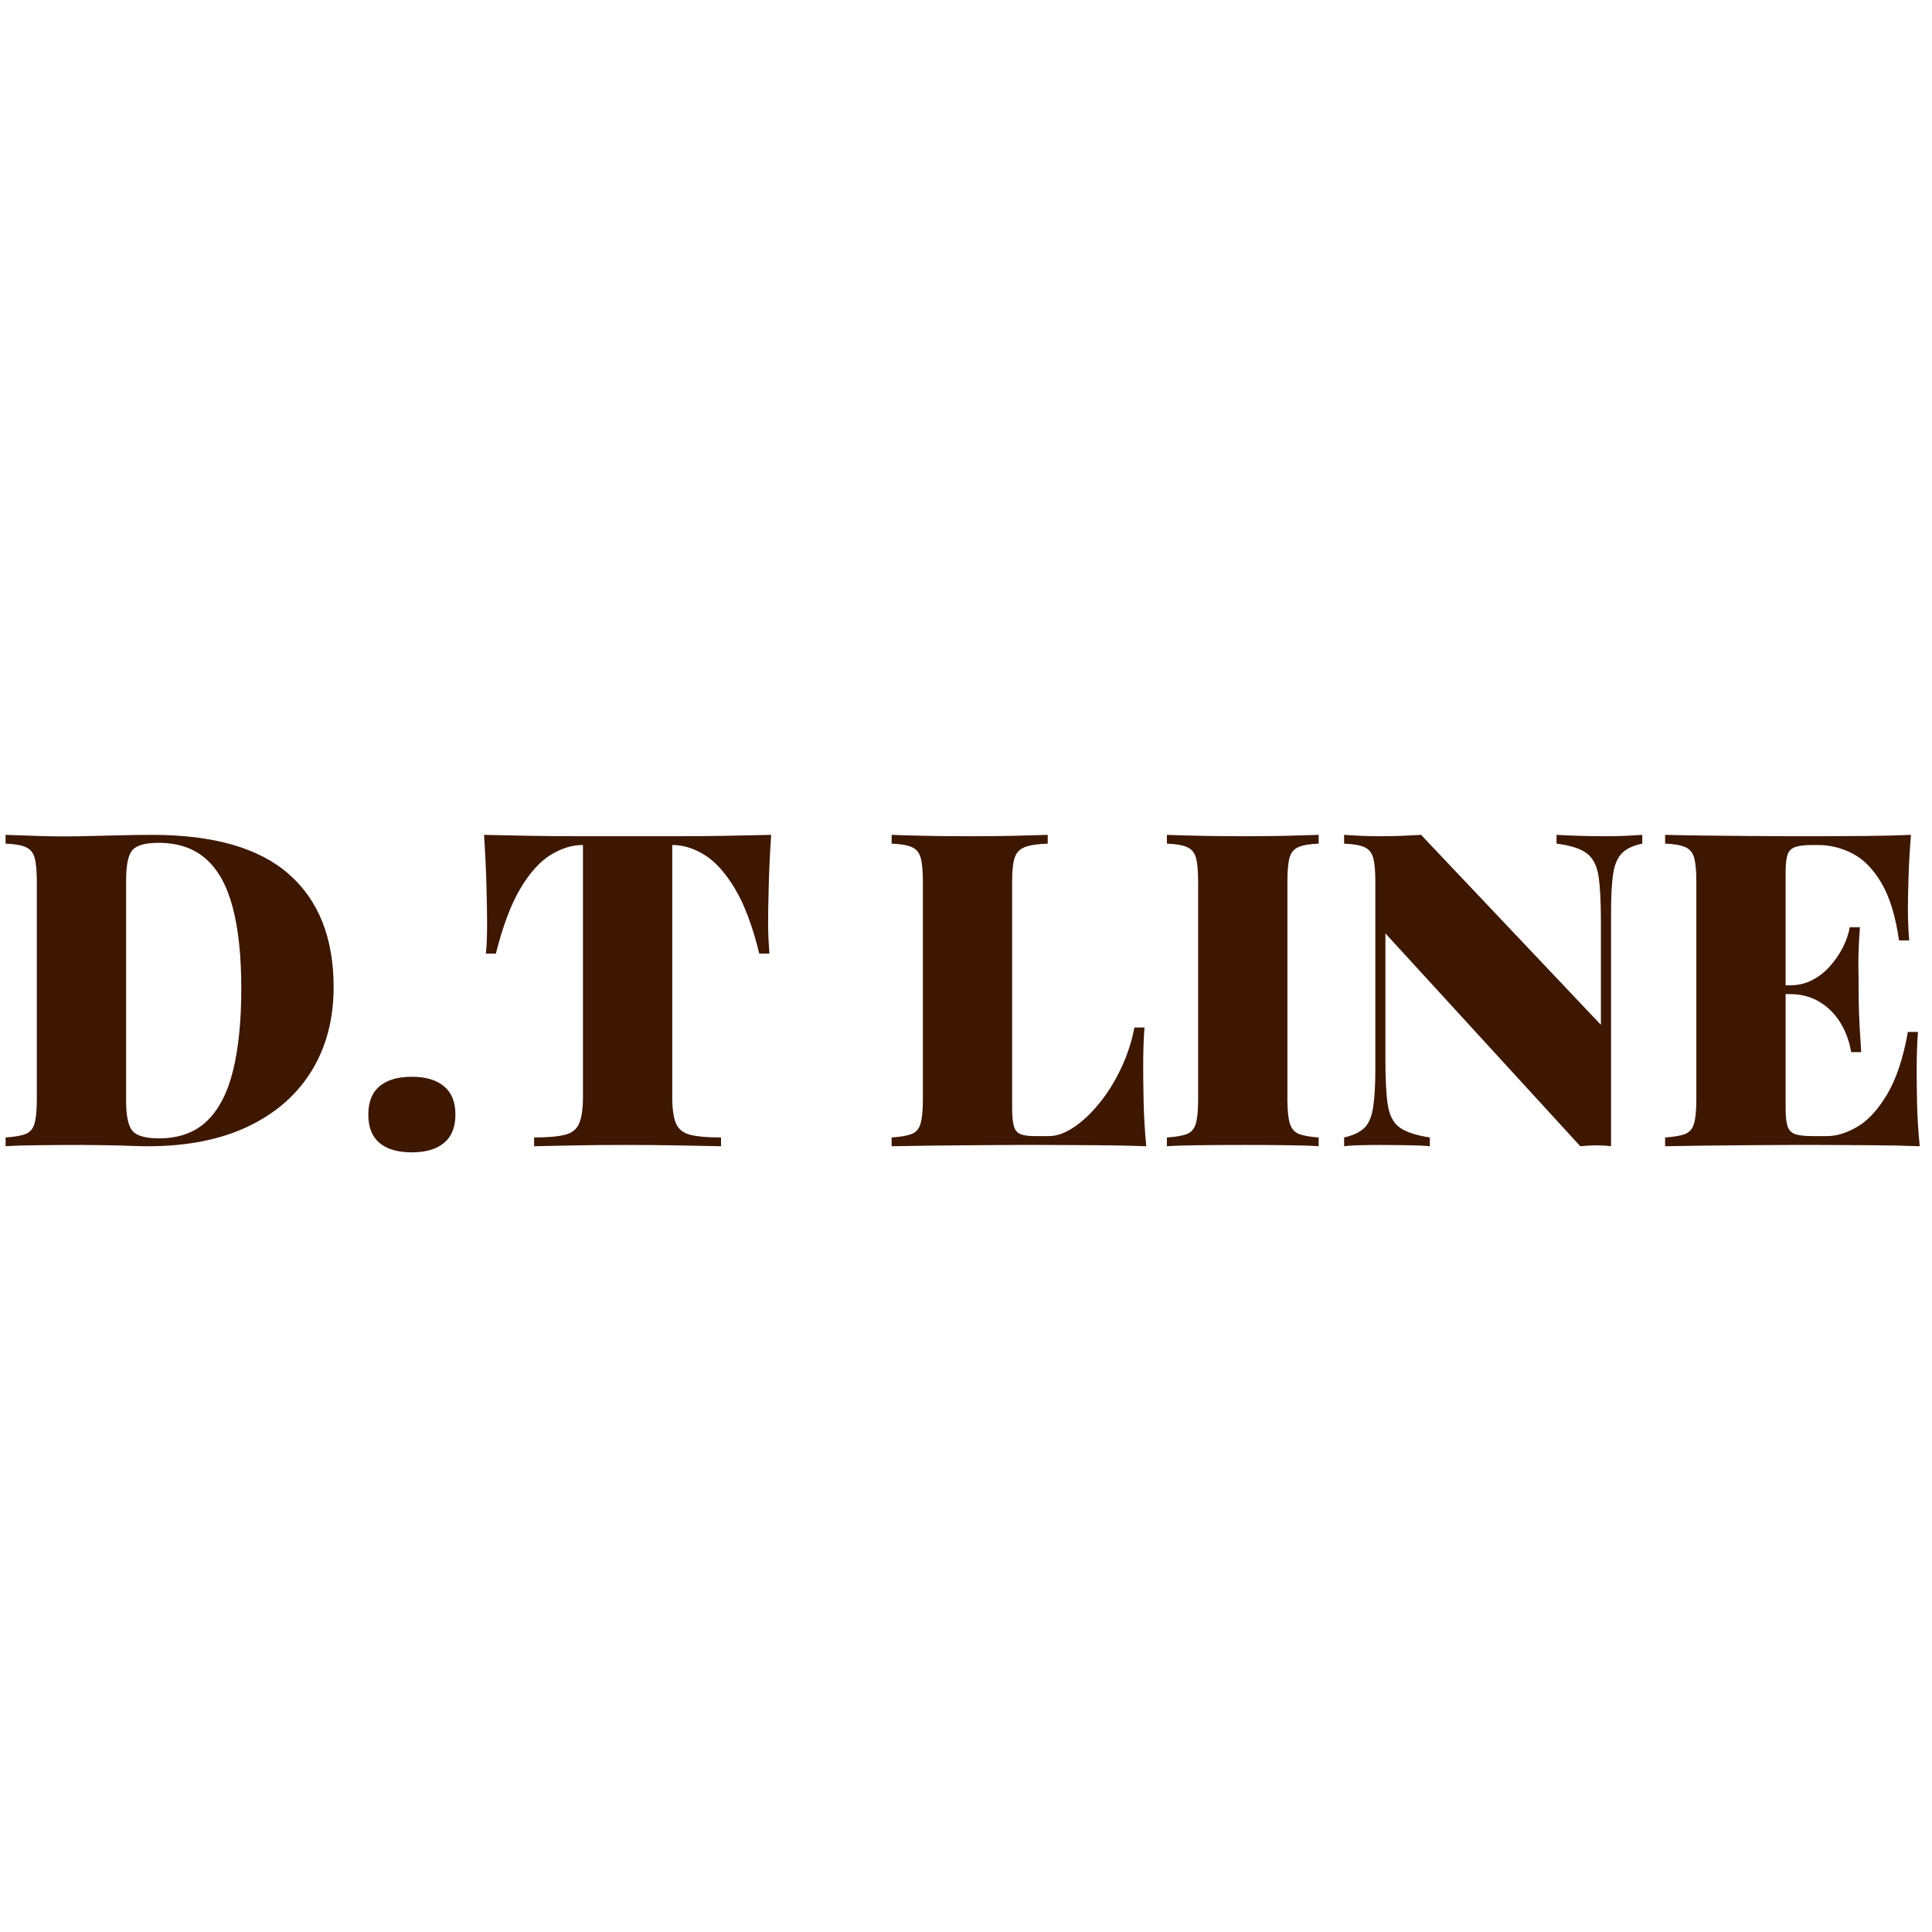
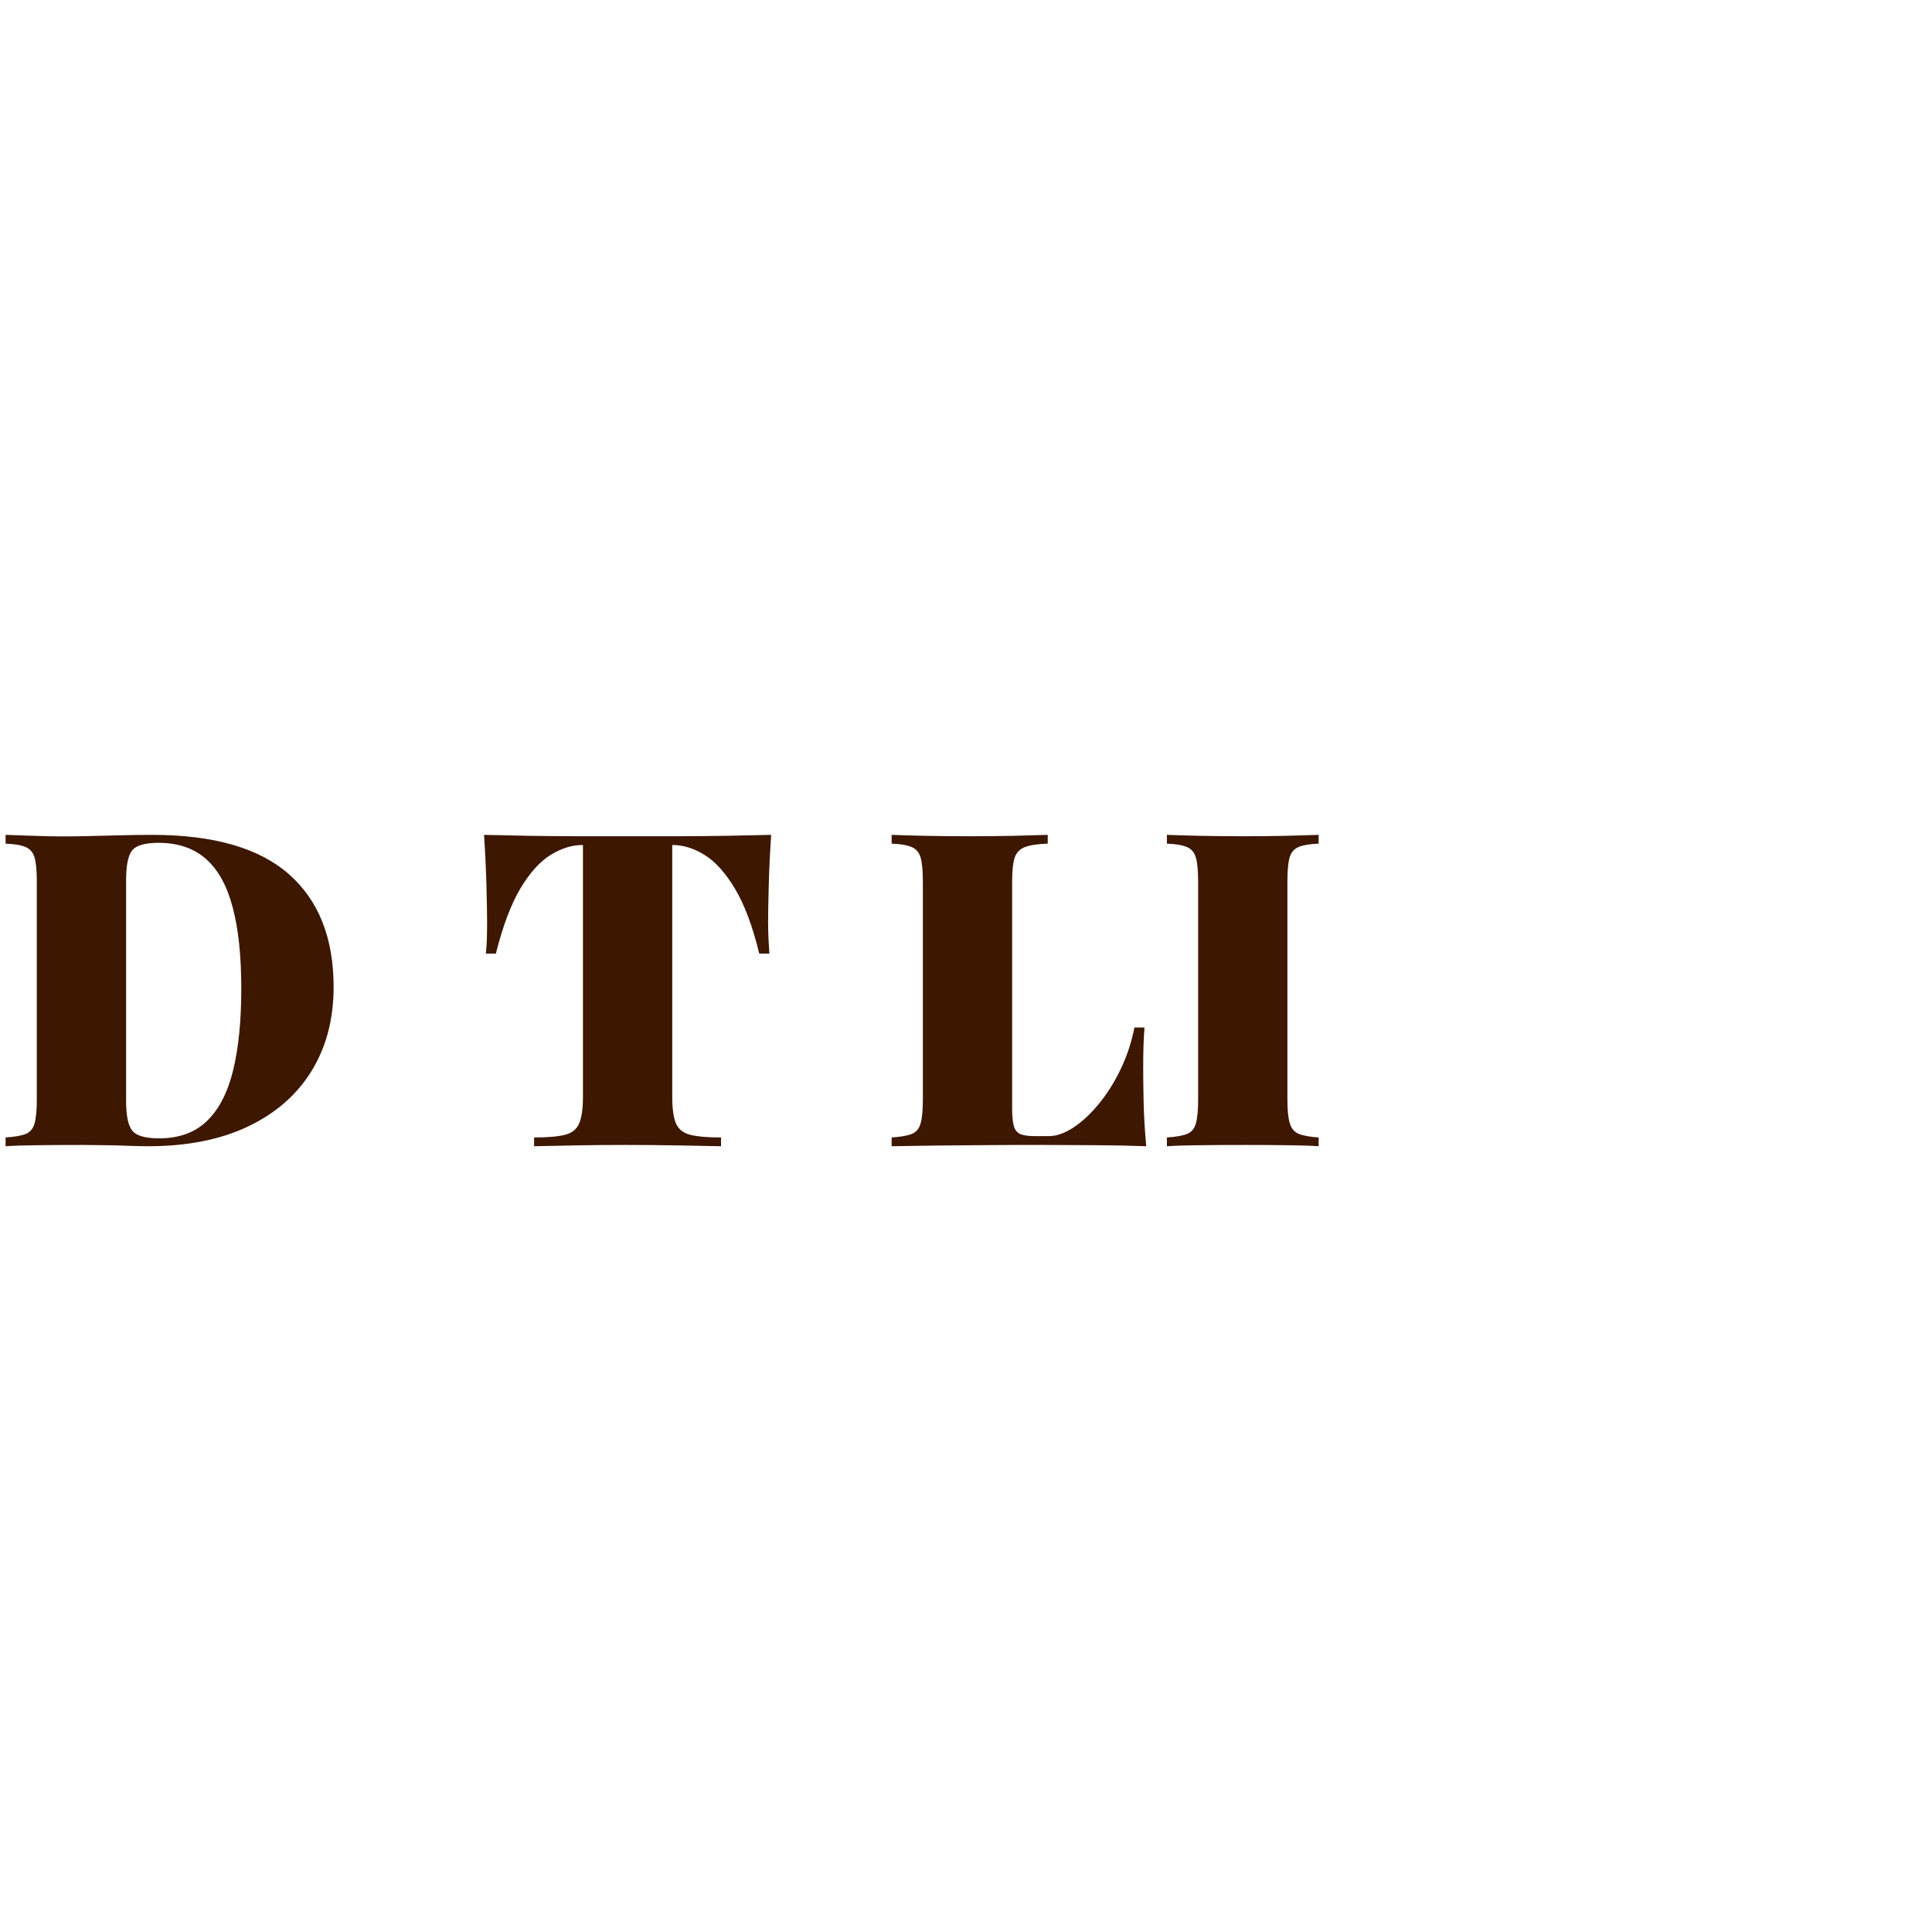
<svg xmlns="http://www.w3.org/2000/svg" version="1.0" preserveAspectRatio="xMidYMid meet" height="500" viewBox="0 0 375 375" zoomAndPan="magnify" width="500">
  <defs>
    <g />
    <clipPath id="b74ff40922">
      <rect height="116" y="0" width="375" x="0" />
    </clipPath>
  </defs>
  <rect fill-opacity="1" height="450" y="-37.5" fill="#ffffff" width="450" x="-37.5" />
  <rect fill-opacity="1" height="450" y="-37.5" fill="#ffffff" width="450" x="-37.5" />
  <g transform="matrix(1, 0, 0, 1, 0, 129)">
    <g clip-path="url(#b74ff40922)">
      <g fill-opacity="1" fill="#3d1700">
        <g transform="translate(-1.307, 93.484)">
          <g>
            <path d="M 30.812 -60.438 C 42.758 -60.438 51.617 -57.891 57.391 -52.797 C 63.172 -47.703 66.062 -40.406 66.062 -30.906 C 66.062 -24.695 64.641 -19.273 61.797 -14.641 C 58.953 -10.004 54.844 -6.406 49.469 -3.844 C 44.094 -1.281 37.617 0 30.047 0 C 29.141 0 27.93 -0.023 26.422 -0.078 C 24.91 -0.141 23.328 -0.18 21.672 -0.203 C 20.023 -0.234 18.551 -0.25 17.25 -0.25 C 14.395 -0.25 11.613 -0.234 8.906 -0.203 C 6.207 -0.18 4.035 -0.113 2.391 0 L 2.391 -1.703 C 4.148 -1.816 5.457 -2.047 6.312 -2.391 C 7.164 -2.734 7.734 -3.414 8.016 -4.438 C 8.305 -5.457 8.453 -6.992 8.453 -9.047 L 8.453 -51.391 C 8.453 -53.492 8.305 -55.039 8.016 -56.031 C 7.734 -57.031 7.148 -57.711 6.266 -58.078 C 5.391 -58.453 4.098 -58.672 2.391 -58.734 L 2.391 -60.438 C 4.035 -60.375 6.207 -60.301 8.906 -60.219 C 11.613 -60.133 14.336 -60.117 17.078 -60.172 C 19.18 -60.234 21.555 -60.289 24.203 -60.344 C 26.848 -60.406 29.051 -60.438 30.812 -60.438 Z M 32.094 -58.891 C 29.477 -58.891 27.77 -58.406 26.969 -57.438 C 26.176 -56.477 25.781 -54.52 25.781 -51.562 L 25.781 -8.875 C 25.781 -5.914 26.191 -3.953 27.016 -2.984 C 27.836 -2.016 29.562 -1.531 32.188 -1.531 C 36.051 -1.531 39.148 -2.656 41.484 -4.906 C 43.816 -7.156 45.508 -10.441 46.562 -14.766 C 47.613 -19.086 48.141 -24.352 48.141 -30.562 C 48.141 -36.938 47.582 -42.211 46.469 -46.391 C 45.363 -50.578 43.629 -53.707 41.266 -55.781 C 38.91 -57.852 35.852 -58.891 32.094 -58.891 Z M 32.094 -58.891" />
          </g>
        </g>
      </g>
      <g fill-opacity="1" fill="#3d1700">
        <g transform="translate(67.912, 93.484)">
          <g>
-             <path d="M 12.031 -13.484 C 14.707 -13.484 16.785 -12.867 18.266 -11.641 C 19.742 -10.422 20.484 -8.586 20.484 -6.141 C 20.484 -3.691 19.742 -1.859 18.266 -0.641 C 16.785 0.578 14.707 1.188 12.031 1.188 C 9.301 1.188 7.207 0.578 5.75 -0.641 C 4.301 -1.859 3.578 -3.691 3.578 -6.141 C 3.578 -8.586 4.301 -10.422 5.75 -11.641 C 7.207 -12.867 9.301 -13.484 12.031 -13.484 Z M 12.031 -13.484" />
-           </g>
+             </g>
        </g>
      </g>
      <g fill-opacity="1" fill="#3d1700">
        <g transform="translate(91.981, 93.484)">
          <g>
            <path d="M 57.703 -60.438 C 57.473 -57.07 57.316 -53.828 57.234 -50.703 C 57.148 -47.578 57.109 -45.188 57.109 -43.531 C 57.109 -42.332 57.133 -41.191 57.188 -40.109 C 57.25 -39.035 57.305 -38.129 57.359 -37.391 L 55.391 -37.391 C 54.086 -42.734 52.508 -46.941 50.656 -50.016 C 48.812 -53.086 46.848 -55.266 44.766 -56.547 C 42.691 -57.828 40.629 -58.469 38.578 -58.469 L 38.5 -58.469 L 38.5 -9.641 C 38.5 -7.305 38.738 -5.57 39.219 -4.438 C 39.707 -3.301 40.633 -2.562 42 -2.219 C 43.363 -1.875 45.352 -1.703 47.969 -1.703 L 47.969 0 C 45.977 -0.051 43.289 -0.102 39.906 -0.156 C 36.52 -0.219 32.977 -0.25 29.281 -0.25 C 25.75 -0.25 22.414 -0.219 19.281 -0.156 C 16.156 -0.102 13.625 -0.051 11.688 0 L 11.688 -1.703 C 14.312 -1.703 16.305 -1.875 17.672 -2.219 C 19.035 -2.562 19.957 -3.301 20.438 -4.438 C 20.926 -5.57 21.172 -7.305 21.172 -9.641 L 21.172 -58.469 L 21.078 -58.469 C 19.035 -58.469 16.973 -57.828 14.891 -56.547 C 12.816 -55.266 10.867 -53.102 9.047 -50.062 C 7.223 -47.02 5.629 -42.797 4.266 -37.391 L 2.312 -37.391 C 2.414 -38.129 2.484 -39.035 2.516 -40.109 C 2.547 -41.191 2.562 -42.332 2.562 -43.531 C 2.562 -45.188 2.52 -47.578 2.438 -50.703 C 2.352 -53.828 2.195 -57.07 1.969 -60.438 C 4.695 -60.375 7.711 -60.312 11.016 -60.25 C 14.316 -60.195 17.613 -60.172 20.906 -60.172 C 24.207 -60.172 27.195 -60.172 29.875 -60.172 C 32.551 -60.172 35.539 -60.172 38.844 -60.172 C 42.145 -60.172 45.441 -60.195 48.734 -60.25 C 52.035 -60.312 55.023 -60.375 57.703 -60.438 Z M 57.703 -60.438" />
          </g>
        </g>
      </g>
      <g fill-opacity="1" fill="#3d1700">
        <g transform="translate(151.641, 93.484)">
          <g />
        </g>
      </g>
      <g fill-opacity="1" fill="#3d1700">
        <g transform="translate(170.674, 93.484)">
          <g>
            <path d="M 32.688 -60.438 L 32.688 -58.734 C 30.758 -58.672 29.297 -58.453 28.297 -58.078 C 27.297 -57.711 26.625 -57.031 26.281 -56.031 C 25.945 -55.039 25.781 -53.492 25.781 -51.391 L 25.781 -7.344 C 25.781 -5.801 25.895 -4.645 26.125 -3.875 C 26.352 -3.113 26.781 -2.602 27.406 -2.344 C 28.031 -2.094 28.938 -1.969 30.125 -1.969 L 32.953 -1.969 C 34.43 -1.969 36.023 -2.535 37.734 -3.672 C 39.441 -4.805 41.102 -6.367 42.719 -8.359 C 44.344 -10.359 45.75 -12.625 46.938 -15.156 C 48.133 -17.688 48.992 -20.316 49.516 -23.047 L 51.469 -23.047 C 51.301 -20.992 51.219 -18.375 51.219 -15.188 C 51.219 -13.707 51.242 -11.562 51.297 -8.75 C 51.359 -5.938 51.531 -3.02 51.812 0 C 48.906 -0.113 45.629 -0.18 41.984 -0.203 C 38.348 -0.234 35.109 -0.25 32.266 -0.25 C 30.734 -0.25 28.785 -0.25 26.422 -0.25 C 24.055 -0.25 21.492 -0.234 18.734 -0.203 C 15.973 -0.18 13.18 -0.156 10.359 -0.125 C 7.547 -0.094 4.891 -0.051 2.391 0 L 2.391 -1.703 C 4.148 -1.816 5.457 -2.047 6.312 -2.391 C 7.164 -2.734 7.734 -3.414 8.016 -4.438 C 8.305 -5.457 8.453 -6.992 8.453 -9.047 L 8.453 -51.391 C 8.453 -53.492 8.305 -55.039 8.016 -56.031 C 7.734 -57.031 7.148 -57.711 6.266 -58.078 C 5.391 -58.453 4.098 -58.672 2.391 -58.734 L 2.391 -60.438 C 4.035 -60.375 6.207 -60.312 8.906 -60.25 C 11.613 -60.195 14.504 -60.172 17.578 -60.172 C 20.43 -60.172 23.223 -60.195 25.953 -60.25 C 28.68 -60.312 30.926 -60.375 32.688 -60.438 Z M 32.688 -60.438" />
          </g>
        </g>
      </g>
      <g fill-opacity="1" fill="#3d1700">
        <g transform="translate(224.104, 93.484)">
          <g>
            <path d="M 31.844 -60.438 L 31.844 -58.734 C 30.133 -58.672 28.836 -58.453 27.953 -58.078 C 27.066 -57.711 26.484 -57.031 26.203 -56.031 C 25.922 -55.039 25.781 -53.492 25.781 -51.391 L 25.781 -9.047 C 25.781 -6.992 25.938 -5.457 26.25 -4.438 C 26.562 -3.414 27.145 -2.734 28 -2.391 C 28.852 -2.047 30.133 -1.816 31.844 -1.703 L 31.844 0 C 30.188 -0.113 28.062 -0.18 25.469 -0.203 C 22.883 -0.234 20.254 -0.25 17.578 -0.25 C 14.504 -0.25 11.613 -0.234 8.906 -0.203 C 6.207 -0.18 4.035 -0.113 2.391 0 L 2.391 -1.703 C 4.148 -1.816 5.457 -2.047 6.312 -2.391 C 7.164 -2.734 7.734 -3.414 8.016 -4.438 C 8.305 -5.457 8.453 -6.992 8.453 -9.047 L 8.453 -51.391 C 8.453 -53.492 8.305 -55.039 8.016 -56.031 C 7.734 -57.031 7.148 -57.711 6.266 -58.078 C 5.391 -58.453 4.098 -58.672 2.391 -58.734 L 2.391 -60.438 C 4.035 -60.375 6.207 -60.312 8.906 -60.25 C 11.613 -60.195 14.504 -60.172 17.578 -60.172 C 20.254 -60.172 22.883 -60.195 25.469 -60.25 C 28.062 -60.312 30.188 -60.375 31.844 -60.438 Z M 31.844 -60.438" />
          </g>
        </g>
      </g>
      <g fill-opacity="1" fill="#3d1700">
        <g transform="translate(258.329, 93.484)">
          <g>
-             <path d="M 60.438 -60.438 L 60.438 -58.734 C 58.727 -58.391 57.43 -57.789 56.547 -56.938 C 55.672 -56.082 55.086 -54.758 54.797 -52.969 C 54.516 -51.176 54.375 -48.656 54.375 -45.406 L 54.375 0 C 53.52 -0.113 52.594 -0.172 51.594 -0.172 C 50.602 -0.172 49.539 -0.113 48.406 0 L 10.578 -41.312 L 10.578 -16.734 C 10.578 -12.922 10.734 -10.004 11.047 -7.984 C 11.367 -5.961 12.141 -4.508 13.359 -3.625 C 14.578 -2.75 16.523 -2.109 19.203 -1.703 L 19.203 0 C 18.066 -0.113 16.586 -0.18 14.766 -0.203 C 12.941 -0.234 11.234 -0.25 9.641 -0.25 C 8.391 -0.25 7.109 -0.234 5.797 -0.203 C 4.492 -0.18 3.414 -0.113 2.562 0 L 2.562 -1.703 C 4.32 -2.109 5.629 -2.723 6.484 -3.547 C 7.336 -4.367 7.906 -5.691 8.188 -7.516 C 8.477 -9.336 8.625 -11.836 8.625 -15.016 L 8.625 -51.391 C 8.625 -53.492 8.477 -55.039 8.188 -56.031 C 7.906 -57.031 7.32 -57.711 6.438 -58.078 C 5.562 -58.453 4.27 -58.672 2.562 -58.734 L 2.562 -60.438 C 3.414 -60.375 4.492 -60.312 5.797 -60.25 C 7.109 -60.195 8.391 -60.172 9.641 -60.172 C 11.066 -60.172 12.461 -60.195 13.828 -60.25 C 15.191 -60.312 16.414 -60.375 17.5 -60.438 L 52.406 -23.562 L 52.406 -43.703 C 52.406 -47.516 52.25 -50.43 51.938 -52.453 C 51.625 -54.473 50.867 -55.938 49.672 -56.844 C 48.484 -57.758 46.523 -58.391 43.797 -58.734 L 43.797 -60.438 C 44.93 -60.375 46.406 -60.312 48.219 -60.25 C 50.039 -60.195 51.75 -60.172 53.344 -60.172 C 54.656 -60.172 55.953 -60.195 57.234 -60.25 C 58.516 -60.312 59.582 -60.375 60.438 -60.438 Z M 60.438 -60.438" />
-           </g>
+             </g>
        </g>
      </g>
      <g fill-opacity="1" fill="#3d1700">
        <g transform="translate(320.806, 93.484)">
          <g>
-             <path d="M 50.109 -60.438 C 49.879 -57.594 49.723 -54.848 49.641 -52.203 C 49.555 -49.555 49.516 -47.52 49.516 -46.094 C 49.516 -44.895 49.539 -43.754 49.594 -42.672 C 49.645 -41.598 49.703 -40.691 49.766 -39.953 L 47.797 -39.953 C 47.117 -44.672 45.984 -48.379 44.391 -51.078 C 42.797 -53.785 40.93 -55.691 38.797 -56.797 C 36.66 -57.91 34.426 -58.469 32.094 -58.469 L 30.984 -58.469 C 29.504 -58.469 28.395 -58.336 27.656 -58.078 C 26.914 -57.828 26.414 -57.332 26.156 -56.594 C 25.906 -55.852 25.781 -54.688 25.781 -53.094 L 25.781 -7.344 C 25.781 -5.801 25.906 -4.645 26.156 -3.875 C 26.414 -3.113 26.914 -2.602 27.656 -2.344 C 28.395 -2.094 29.504 -1.969 30.984 -1.969 L 33.797 -1.969 C 35.68 -1.969 37.66 -2.578 39.734 -3.797 C 41.805 -5.023 43.723 -7.117 45.484 -10.078 C 47.254 -13.035 48.598 -17.07 49.516 -22.188 L 51.469 -22.188 C 51.301 -20.145 51.219 -17.531 51.219 -14.344 C 51.219 -12.914 51.242 -10.879 51.297 -8.234 C 51.359 -5.586 51.531 -2.844 51.812 0 C 48.906 -0.113 45.629 -0.18 41.984 -0.203 C 38.348 -0.234 35.109 -0.25 32.266 -0.25 C 30.734 -0.25 28.785 -0.25 26.422 -0.25 C 24.055 -0.25 21.492 -0.234 18.734 -0.203 C 15.973 -0.18 13.18 -0.156 10.359 -0.125 C 7.547 -0.094 4.891 -0.051 2.391 0 L 2.391 -1.703 C 4.148 -1.816 5.457 -2.047 6.312 -2.391 C 7.164 -2.734 7.734 -3.414 8.016 -4.438 C 8.305 -5.457 8.453 -6.992 8.453 -9.047 L 8.453 -51.391 C 8.453 -53.492 8.305 -55.039 8.016 -56.031 C 7.734 -57.031 7.148 -57.711 6.266 -58.078 C 5.391 -58.453 4.098 -58.672 2.391 -58.734 L 2.391 -60.438 C 4.891 -60.375 7.547 -60.328 10.359 -60.297 C 13.18 -60.273 15.973 -60.25 18.734 -60.219 C 21.492 -60.188 24.055 -60.172 26.422 -60.172 C 28.785 -60.172 30.734 -60.172 32.266 -60.172 C 34.879 -60.172 37.848 -60.188 41.172 -60.219 C 44.504 -60.25 47.484 -60.32 50.109 -60.438 Z M 37.734 -31.234 C 37.734 -31.234 37.734 -30.945 37.734 -30.375 C 37.734 -29.812 37.734 -29.531 37.734 -29.531 L 23.219 -29.531 C 23.219 -29.531 23.219 -29.812 23.219 -30.375 C 23.219 -30.945 23.219 -31.234 23.219 -31.234 Z M 40.203 -42.516 C 39.973 -39.266 39.875 -36.785 39.906 -35.078 C 39.938 -33.367 39.953 -31.805 39.953 -30.391 C 39.953 -28.961 39.977 -27.395 40.031 -25.688 C 40.094 -23.977 40.234 -21.504 40.453 -18.266 L 38.5 -18.266 C 38.156 -20.367 37.457 -22.273 36.406 -23.984 C 35.352 -25.691 34 -27.039 32.344 -28.031 C 30.695 -29.031 28.789 -29.531 26.625 -29.531 L 26.625 -31.234 C 28.219 -31.234 29.672 -31.578 30.984 -32.266 C 32.297 -32.953 33.445 -33.863 34.438 -35 C 35.438 -36.133 36.266 -37.352 36.922 -38.656 C 37.578 -39.969 38.016 -41.254 38.234 -42.516 Z M 40.203 -42.516" />
-           </g>
+             </g>
        </g>
      </g>
    </g>
  </g>
</svg>